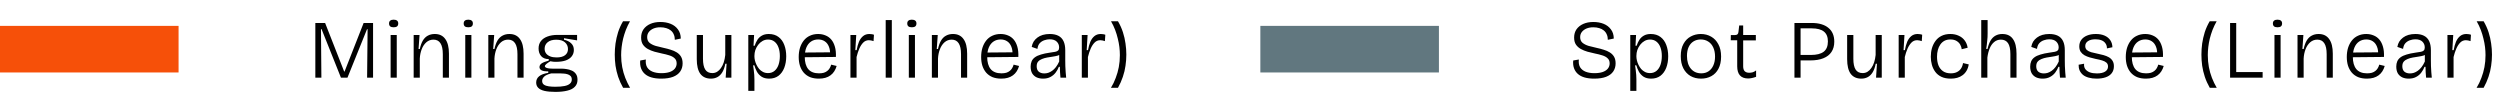
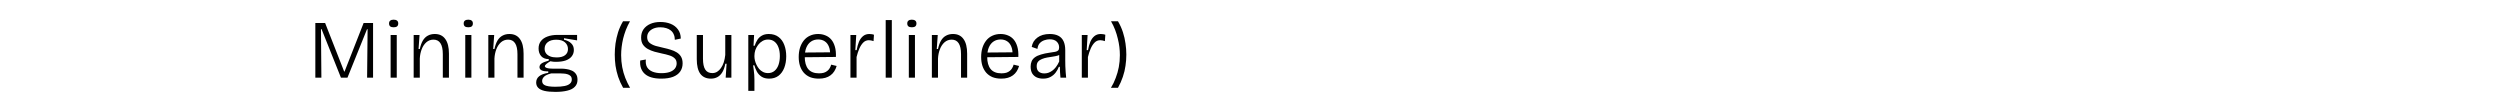
<svg xmlns="http://www.w3.org/2000/svg" width="483" height="19" viewBox="0 0 483 19" fill="none">
-   <path d="M0 9.5H34.5" stroke="#F65009" stroke-width="9" />
  <path d="M60.924 15V4.44H62.812L66.492 13.816H66.572L70.252 4.44H72.076V15H70.924L71.02 5.64H70.908L67.132 15H65.868L62.124 5.624H62.012L62.092 15H60.924ZM75.468 15V6.76H76.652V15H75.468ZM76.06 5.272C75.761 5.272 75.537 5.213 75.388 5.096C75.239 4.968 75.164 4.781 75.164 4.536C75.164 4.291 75.239 4.109 75.388 3.992C75.537 3.864 75.756 3.8 76.044 3.8C76.343 3.8 76.567 3.864 76.716 3.992C76.865 4.109 76.94 4.291 76.94 4.536C76.94 4.781 76.865 4.968 76.716 5.096C76.567 5.213 76.348 5.272 76.06 5.272ZM79.92 15V9.896V6.76H81.056L80.864 9.464H81.104C81.254 8.792 81.451 8.248 81.696 7.832C81.952 7.405 82.272 7.091 82.656 6.888C83.04 6.675 83.488 6.568 84 6.568C84.896 6.568 85.573 6.893 86.032 7.544C86.501 8.184 86.736 9.128 86.736 10.376V15H85.552V10.472C85.552 9.512 85.397 8.803 85.088 8.344C84.79 7.885 84.341 7.656 83.744 7.656C83.222 7.656 82.763 7.827 82.368 8.168C81.984 8.509 81.686 8.957 81.472 9.512C81.259 10.067 81.136 10.669 81.104 11.32V15H79.92ZM89.889 15V6.76H91.073V15H89.889ZM90.481 5.272C90.182 5.272 89.958 5.213 89.809 5.096C89.659 4.968 89.585 4.781 89.585 4.536C89.585 4.291 89.659 4.109 89.809 3.992C89.958 3.864 90.177 3.8 90.465 3.8C90.763 3.8 90.987 3.864 91.137 3.992C91.286 4.109 91.361 4.291 91.361 4.536C91.361 4.781 91.286 4.968 91.137 5.096C90.987 5.213 90.769 5.272 90.481 5.272ZM94.341 15V9.896V6.76H95.477L95.285 9.464H95.525C95.674 8.792 95.871 8.248 96.117 7.832C96.373 7.405 96.693 7.091 97.077 6.888C97.461 6.675 97.909 6.568 98.421 6.568C99.317 6.568 99.994 6.893 100.453 7.544C100.922 8.184 101.157 9.128 101.157 10.376V15H99.973V10.472C99.973 9.512 99.818 8.803 99.509 8.344C99.21 7.885 98.762 7.656 98.165 7.656C97.642 7.656 97.183 7.827 96.789 8.168C96.405 8.509 96.106 8.957 95.893 9.512C95.679 10.067 95.557 10.669 95.525 11.32V15H94.341ZM107.317 17.752C106.453 17.752 105.744 17.688 105.189 17.56C104.645 17.432 104.24 17.229 103.973 16.952C103.717 16.685 103.589 16.349 103.589 15.944C103.589 15.453 103.776 15.053 104.149 14.744C104.533 14.424 105.125 14.2 105.925 14.072V13.784C105.349 13.795 104.923 13.731 104.645 13.592C104.368 13.443 104.229 13.235 104.229 12.968C104.229 12.68 104.368 12.44 104.645 12.248C104.933 12.056 105.392 11.875 106.021 11.704V11.416C105.381 11.416 104.891 11.224 104.549 10.84C104.219 10.456 104.053 9.965 104.053 9.368C104.053 8.813 104.197 8.344 104.485 7.96C104.784 7.565 105.205 7.267 105.749 7.064C106.304 6.851 106.955 6.744 107.701 6.744H111.493V7.8L108.965 7.384V7.672C109.563 7.811 110.027 8.045 110.357 8.376C110.699 8.696 110.869 9.123 110.869 9.656C110.869 10.115 110.736 10.52 110.469 10.872C110.213 11.213 109.829 11.48 109.317 11.672C108.805 11.853 108.171 11.944 107.413 11.944C107.253 11.944 107.088 11.939 106.917 11.928C106.757 11.907 106.56 11.875 106.325 11.832C106.005 12.024 105.749 12.2 105.557 12.36C105.365 12.52 105.269 12.664 105.269 12.792C105.269 12.92 105.36 13.021 105.541 13.096C105.733 13.171 105.963 13.219 106.229 13.24C106.496 13.261 106.741 13.272 106.965 13.272H108.693C108.896 13.272 109.157 13.299 109.477 13.352C109.797 13.395 110.117 13.485 110.437 13.624C110.757 13.752 111.024 13.96 111.237 14.248C111.461 14.536 111.573 14.925 111.573 15.416C111.573 15.971 111.403 16.419 111.061 16.76C110.731 17.112 110.245 17.363 109.605 17.512C108.976 17.672 108.213 17.752 107.317 17.752ZM107.269 16.76C108.005 16.76 108.608 16.712 109.077 16.616C109.547 16.52 109.893 16.365 110.117 16.152C110.352 15.949 110.469 15.688 110.469 15.368C110.469 15.069 110.389 14.84 110.229 14.68C110.069 14.52 109.872 14.408 109.637 14.344C109.403 14.269 109.163 14.227 108.917 14.216C108.683 14.195 108.48 14.184 108.309 14.184H106.485C105.813 14.355 105.355 14.568 105.109 14.824C104.864 15.08 104.741 15.347 104.741 15.624C104.741 15.955 104.859 16.2 105.093 16.36C105.328 16.52 105.637 16.627 106.021 16.68C106.416 16.733 106.832 16.76 107.269 16.76ZM107.525 11.096C108.251 11.096 108.8 10.952 109.173 10.664C109.547 10.376 109.733 9.981 109.733 9.48C109.733 8.957 109.541 8.525 109.157 8.184C108.784 7.843 108.219 7.672 107.461 7.672C106.747 7.672 106.192 7.837 105.797 8.168C105.413 8.488 105.221 8.904 105.221 9.416C105.221 9.757 105.312 10.056 105.493 10.312C105.675 10.557 105.936 10.749 106.277 10.888C106.619 11.027 107.035 11.096 107.525 11.096ZM121.716 4.104C121.407 4.659 121.14 5.219 120.916 5.784C120.703 6.349 120.527 6.909 120.388 7.464C120.26 8.008 120.164 8.547 120.1 9.08C120.036 9.613 120.004 10.136 120.004 10.648C120.004 11.459 120.074 12.232 120.212 12.968C120.351 13.693 120.548 14.387 120.804 15.048C121.071 15.72 121.38 16.36 121.732 16.968H120.388C119.983 16.253 119.663 15.544 119.428 14.84C119.194 14.125 119.023 13.411 118.916 12.696C118.82 11.981 118.772 11.267 118.772 10.552C118.772 9.837 118.82 9.123 118.916 8.408C119.023 7.683 119.188 6.957 119.412 6.232C119.647 5.507 119.967 4.797 120.372 4.104H121.716ZM127.737 15.192C127.044 15.192 126.43 15.117 125.897 14.968C125.374 14.819 124.942 14.595 124.601 14.296C124.26 13.997 124.009 13.629 123.849 13.192C123.689 12.755 123.636 12.253 123.689 11.688L124.777 11.496C124.713 12.093 124.793 12.589 125.017 12.984C125.252 13.368 125.604 13.656 126.073 13.848C126.553 14.04 127.124 14.136 127.785 14.136C128.414 14.136 128.948 14.061 129.385 13.912C129.833 13.752 130.169 13.528 130.393 13.24C130.617 12.952 130.729 12.621 130.729 12.248C130.729 11.821 130.596 11.491 130.329 11.256C130.073 11.011 129.732 10.824 129.305 10.696C128.878 10.557 128.414 10.44 127.913 10.344C127.422 10.237 126.937 10.12 126.457 9.992C125.977 9.853 125.545 9.677 125.161 9.464C124.777 9.251 124.462 8.968 124.217 8.616C123.982 8.264 123.865 7.811 123.865 7.256C123.865 6.637 124.02 6.104 124.329 5.656C124.649 5.208 125.086 4.861 125.641 4.616C126.196 4.371 126.841 4.248 127.577 4.248C128.313 4.248 128.974 4.365 129.561 4.6C130.148 4.835 130.617 5.192 130.969 5.672C131.332 6.141 131.518 6.733 131.529 7.448L130.377 7.688C130.377 7.293 130.308 6.947 130.169 6.648C130.041 6.339 129.849 6.083 129.593 5.88C129.348 5.677 129.054 5.528 128.713 5.432C128.372 5.325 127.988 5.272 127.561 5.272C127.07 5.272 126.633 5.352 126.249 5.512C125.876 5.672 125.577 5.896 125.353 6.184C125.14 6.461 125.033 6.792 125.033 7.176C125.033 7.645 125.182 8.008 125.481 8.264C125.79 8.52 126.19 8.723 126.681 8.872C127.172 9.011 127.694 9.139 128.249 9.256C128.708 9.352 129.15 9.469 129.577 9.608C130.014 9.736 130.404 9.907 130.745 10.12C131.097 10.333 131.374 10.611 131.577 10.952C131.78 11.293 131.881 11.725 131.881 12.248C131.881 12.845 131.726 13.368 131.417 13.816C131.118 14.253 130.66 14.595 130.041 14.84C129.433 15.075 128.665 15.192 127.737 15.192ZM137.352 15.192C136.456 15.192 135.773 14.883 135.304 14.264C134.845 13.635 134.616 12.691 134.616 11.432V6.76H135.816V11.352C135.816 12.28 135.96 12.973 136.248 13.432C136.536 13.891 136.995 14.12 137.624 14.12C137.965 14.12 138.275 14.035 138.552 13.864C138.829 13.693 139.075 13.453 139.288 13.144C139.512 12.835 139.693 12.467 139.832 12.04C139.971 11.613 140.067 11.139 140.12 10.616V6.76H141.304V11.512V15H140.2L140.376 12.312H140.136C140.008 12.973 139.816 13.517 139.56 13.944C139.304 14.371 138.989 14.685 138.616 14.888C138.243 15.091 137.821 15.192 137.352 15.192ZM144.571 17.56V10.872V6.76H145.691L145.579 8.84H145.803C145.942 8.403 146.123 8.013 146.347 7.672C146.571 7.331 146.859 7.064 147.211 6.872C147.574 6.669 148.011 6.568 148.523 6.568C149.281 6.568 149.91 6.76 150.411 7.144C150.913 7.517 151.286 8.035 151.531 8.696C151.777 9.347 151.899 10.072 151.899 10.872C151.899 11.704 151.771 12.451 151.515 13.112C151.259 13.763 150.886 14.275 150.395 14.648C149.905 15.011 149.307 15.192 148.603 15.192C148.017 15.192 147.531 15.069 147.147 14.824C146.763 14.568 146.459 14.243 146.235 13.848C146.022 13.443 145.857 13.032 145.739 12.616H145.499C145.553 12.915 145.595 13.224 145.627 13.544C145.67 13.853 145.702 14.163 145.723 14.472C145.745 14.781 145.755 15.08 145.755 15.368V17.56H144.571ZM148.379 14.12C148.881 14.12 149.302 13.976 149.643 13.688C149.985 13.4 150.241 13.011 150.411 12.52C150.582 12.019 150.667 11.453 150.667 10.824C150.667 10.173 150.577 9.613 150.395 9.144C150.225 8.675 149.969 8.307 149.627 8.04C149.297 7.773 148.886 7.64 148.395 7.64C147.99 7.64 147.627 7.736 147.307 7.928C146.987 8.109 146.71 8.355 146.475 8.664C146.241 8.973 146.059 9.309 145.931 9.672C145.814 10.035 145.755 10.403 145.755 10.776V10.92C145.755 11.144 145.787 11.395 145.851 11.672C145.915 11.949 146.017 12.232 146.155 12.52C146.294 12.808 146.465 13.075 146.667 13.32C146.87 13.555 147.115 13.747 147.403 13.896C147.691 14.045 148.017 14.12 148.379 14.12ZM158.199 15.192C157.559 15.192 156.993 15.096 156.503 14.904C156.023 14.701 155.617 14.413 155.287 14.04C154.967 13.667 154.721 13.224 154.551 12.712C154.391 12.2 154.311 11.635 154.311 11.016C154.311 10.376 154.391 9.789 154.551 9.256C154.721 8.712 154.967 8.237 155.287 7.832C155.607 7.427 156.001 7.117 156.471 6.904C156.94 6.68 157.473 6.568 158.071 6.568C158.583 6.568 159.052 6.659 159.479 6.84C159.916 7.011 160.289 7.277 160.599 7.64C160.908 8.003 161.143 8.467 161.303 9.032C161.463 9.587 161.527 10.243 161.495 11L155.031 11.064V10.152L160.759 10.104L160.359 10.792C160.412 10.088 160.343 9.501 160.151 9.032C159.969 8.563 159.697 8.211 159.335 7.976C158.983 7.741 158.561 7.624 158.071 7.624C157.548 7.624 157.089 7.757 156.695 8.024C156.3 8.291 155.996 8.68 155.783 9.192C155.58 9.693 155.479 10.296 155.479 11C155.479 12.013 155.703 12.797 156.151 13.352C156.609 13.896 157.303 14.168 158.231 14.168C158.583 14.168 158.892 14.131 159.159 14.056C159.425 13.971 159.649 13.853 159.831 13.704C160.023 13.555 160.177 13.379 160.295 13.176C160.423 12.963 160.519 12.733 160.583 12.488L161.639 12.744C161.532 13.128 161.377 13.475 161.175 13.784C160.983 14.083 160.743 14.339 160.455 14.552C160.167 14.765 159.836 14.925 159.463 15.032C159.089 15.139 158.668 15.192 158.199 15.192ZM164.305 15V10.408V6.76H165.425L165.249 9.688H165.505C165.611 9.08 165.761 8.541 165.953 8.072C166.155 7.603 166.422 7.235 166.753 6.968C167.083 6.701 167.483 6.568 167.953 6.568C168.07 6.568 168.203 6.579 168.353 6.6C168.502 6.611 168.667 6.648 168.849 6.712L168.769 7.944C168.619 7.891 168.465 7.848 168.305 7.816C168.155 7.784 168.011 7.768 167.873 7.768C167.446 7.768 167.083 7.917 166.785 8.216C166.486 8.515 166.23 8.909 166.017 9.4C165.803 9.891 165.627 10.429 165.489 11.016V15H164.305ZM171.116 15V3.88H172.3V15H171.116ZM175.585 15V6.76H176.769V15H175.585ZM176.177 5.272C175.878 5.272 175.654 5.213 175.505 5.096C175.356 4.968 175.281 4.781 175.281 4.536C175.281 4.291 175.356 4.109 175.505 3.992C175.654 3.864 175.873 3.8 176.161 3.8C176.46 3.8 176.684 3.864 176.833 3.992C176.982 4.109 177.057 4.291 177.057 4.536C177.057 4.781 176.982 4.968 176.833 5.096C176.684 5.213 176.465 5.272 176.177 5.272ZM180.037 15V9.896V6.76H181.173L180.981 9.464H181.221C181.37 8.792 181.568 8.248 181.813 7.832C182.069 7.405 182.389 7.091 182.773 6.888C183.157 6.675 183.605 6.568 184.117 6.568C185.013 6.568 185.69 6.893 186.149 7.544C186.618 8.184 186.853 9.128 186.853 10.376V15H185.669V10.472C185.669 9.512 185.514 8.803 185.205 8.344C184.906 7.885 184.458 7.656 183.861 7.656C183.338 7.656 182.88 7.827 182.485 8.168C182.101 8.509 181.802 8.957 181.589 9.512C181.376 10.067 181.253 10.669 181.221 11.32V15H180.037ZM193.446 15.192C192.806 15.192 192.24 15.096 191.75 14.904C191.27 14.701 190.864 14.413 190.534 14.04C190.214 13.667 189.968 13.224 189.798 12.712C189.638 12.2 189.558 11.635 189.558 11.016C189.558 10.376 189.638 9.789 189.798 9.256C189.968 8.712 190.214 8.237 190.534 7.832C190.854 7.427 191.248 7.117 191.718 6.904C192.187 6.68 192.72 6.568 193.318 6.568C193.83 6.568 194.299 6.659 194.726 6.84C195.163 7.011 195.536 7.277 195.846 7.64C196.155 8.003 196.39 8.467 196.55 9.032C196.71 9.587 196.774 10.243 196.742 11L190.278 11.064V10.152L196.006 10.104L195.606 10.792C195.659 10.088 195.59 9.501 195.398 9.032C195.216 8.563 194.944 8.211 194.582 7.976C194.23 7.741 193.808 7.624 193.318 7.624C192.795 7.624 192.336 7.757 191.942 8.024C191.547 8.291 191.243 8.68 191.03 9.192C190.827 9.693 190.726 10.296 190.726 11C190.726 12.013 190.95 12.797 191.398 13.352C191.856 13.896 192.55 14.168 193.478 14.168C193.83 14.168 194.139 14.131 194.406 14.056C194.672 13.971 194.896 13.853 195.078 13.704C195.27 13.555 195.424 13.379 195.542 13.176C195.67 12.963 195.766 12.733 195.83 12.488L196.886 12.744C196.779 13.128 196.624 13.475 196.422 13.784C196.23 14.083 195.99 14.339 195.702 14.552C195.414 14.765 195.083 14.925 194.71 15.032C194.336 15.139 193.915 15.192 193.446 15.192ZM201.518 15.192C201.059 15.192 200.649 15.112 200.286 14.952C199.923 14.781 199.635 14.525 199.422 14.184C199.219 13.832 199.118 13.389 199.118 12.856C199.118 12.483 199.182 12.147 199.31 11.848C199.438 11.549 199.646 11.293 199.934 11.08C200.233 10.856 200.622 10.675 201.102 10.536C201.582 10.387 202.163 10.264 202.846 10.168C203.273 10.115 203.614 10.061 203.87 10.008C204.137 9.955 204.329 9.864 204.446 9.736C204.563 9.608 204.622 9.416 204.622 9.16C204.622 8.723 204.473 8.355 204.174 8.056C203.875 7.747 203.411 7.592 202.782 7.592C202.462 7.592 202.131 7.651 201.79 7.768C201.449 7.875 201.15 8.061 200.894 8.328C200.649 8.584 200.494 8.957 200.43 9.448L199.326 9.064C199.39 8.68 199.513 8.339 199.694 8.04C199.886 7.741 200.131 7.48 200.43 7.256C200.729 7.032 201.075 6.861 201.47 6.744C201.875 6.627 202.323 6.568 202.814 6.568C203.475 6.568 204.025 6.68 204.462 6.904C204.91 7.128 205.246 7.475 205.47 7.944C205.694 8.403 205.806 8.995 205.806 9.72V11.672C205.806 12.003 205.811 12.365 205.822 12.76C205.843 13.144 205.865 13.533 205.886 13.928C205.918 14.312 205.95 14.669 205.982 15H204.878C204.846 14.637 204.819 14.285 204.798 13.944C204.787 13.592 204.777 13.245 204.766 12.904H204.574C204.425 13.299 204.217 13.672 203.95 14.024C203.683 14.376 203.347 14.659 202.942 14.872C202.547 15.085 202.073 15.192 201.518 15.192ZM201.758 14.184C202.003 14.184 202.254 14.147 202.51 14.072C202.766 13.987 203.022 13.853 203.278 13.672C203.534 13.491 203.774 13.256 203.998 12.968C204.233 12.669 204.446 12.307 204.638 11.88V10.248L205.086 10.312C204.926 10.493 204.697 10.632 204.398 10.728C204.11 10.813 203.785 10.883 203.422 10.936C203.059 10.989 202.691 11.048 202.318 11.112C201.955 11.176 201.619 11.272 201.31 11.4C201.001 11.517 200.75 11.688 200.558 11.912C200.377 12.125 200.286 12.424 200.286 12.808C200.286 13.267 200.419 13.613 200.686 13.848C200.963 14.072 201.321 14.184 201.758 14.184ZM209.004 15V10.408V6.76H210.124L209.948 9.688H210.204C210.311 9.08 210.46 8.541 210.652 8.072C210.855 7.603 211.121 7.235 211.452 6.968C211.783 6.701 212.183 6.568 212.652 6.568C212.769 6.568 212.903 6.579 213.052 6.6C213.201 6.611 213.367 6.648 213.548 6.712L213.468 7.944C213.319 7.891 213.164 7.848 213.004 7.816C212.855 7.784 212.711 7.768 212.572 7.768C212.145 7.768 211.783 7.917 211.484 8.216C211.185 8.515 210.929 8.909 210.716 9.4C210.503 9.891 210.327 10.429 210.188 11.016V15H209.004ZM214.647 4.104H215.991C216.397 4.797 216.717 5.507 216.951 6.232C217.186 6.957 217.351 7.683 217.447 8.408C217.554 9.123 217.607 9.837 217.607 10.552C217.607 11.267 217.554 11.981 217.447 12.696C217.351 13.411 217.181 14.125 216.935 14.84C216.701 15.544 216.386 16.253 215.991 16.968H214.631C215.005 16.36 215.314 15.72 215.559 15.048C215.815 14.387 216.013 13.693 216.151 12.968C216.29 12.232 216.359 11.459 216.359 10.648C216.359 10.136 216.327 9.613 216.263 9.08C216.199 8.547 216.098 8.008 215.959 7.464C215.831 6.909 215.661 6.349 215.447 5.784C215.234 5.219 214.967 4.659 214.647 4.104Z" fill="black" />
-   <path d="M243.5 9.5H278" stroke="#61777F" stroke-width="9" />
-   <path d="M307.992 15.192C307.299 15.192 306.685 15.117 306.152 14.968C305.629 14.819 305.197 14.595 304.856 14.296C304.515 13.997 304.264 13.629 304.104 13.192C303.944 12.755 303.891 12.253 303.944 11.688L305.032 11.496C304.968 12.093 305.048 12.589 305.272 12.984C305.507 13.368 305.859 13.656 306.328 13.848C306.808 14.04 307.379 14.136 308.04 14.136C308.669 14.136 309.203 14.061 309.64 13.912C310.088 13.752 310.424 13.528 310.648 13.24C310.872 12.952 310.984 12.621 310.984 12.248C310.984 11.821 310.851 11.491 310.584 11.256C310.328 11.011 309.987 10.824 309.56 10.696C309.133 10.557 308.669 10.44 308.168 10.344C307.677 10.237 307.192 10.12 306.712 9.992C306.232 9.853 305.8 9.677 305.416 9.464C305.032 9.251 304.717 8.968 304.472 8.616C304.237 8.264 304.12 7.811 304.12 7.256C304.12 6.637 304.275 6.104 304.584 5.656C304.904 5.208 305.341 4.861 305.896 4.616C306.451 4.371 307.096 4.248 307.832 4.248C308.568 4.248 309.229 4.365 309.816 4.6C310.403 4.835 310.872 5.192 311.224 5.672C311.587 6.141 311.773 6.733 311.784 7.448L310.632 7.688C310.632 7.293 310.563 6.947 310.424 6.648C310.296 6.339 310.104 6.083 309.848 5.88C309.603 5.677 309.309 5.528 308.968 5.432C308.627 5.325 308.243 5.272 307.816 5.272C307.325 5.272 306.888 5.352 306.504 5.512C306.131 5.672 305.832 5.896 305.608 6.184C305.395 6.461 305.288 6.792 305.288 7.176C305.288 7.645 305.437 8.008 305.736 8.264C306.045 8.52 306.445 8.723 306.936 8.872C307.427 9.011 307.949 9.139 308.504 9.256C308.963 9.352 309.405 9.469 309.832 9.608C310.269 9.736 310.659 9.907 311 10.12C311.352 10.333 311.629 10.611 311.832 10.952C312.035 11.293 312.136 11.725 312.136 12.248C312.136 12.845 311.981 13.368 311.672 13.816C311.373 14.253 310.915 14.595 310.296 14.84C309.688 15.075 308.92 15.192 307.992 15.192ZM314.968 17.56V10.872V6.76H316.088L315.976 8.84H316.2C316.338 8.403 316.52 8.013 316.744 7.672C316.968 7.331 317.256 7.064 317.608 6.872C317.97 6.669 318.408 6.568 318.92 6.568C319.677 6.568 320.306 6.76 320.808 7.144C321.309 7.517 321.682 8.035 321.928 8.696C322.173 9.347 322.296 10.072 322.296 10.872C322.296 11.704 322.168 12.451 321.912 13.112C321.656 13.763 321.282 14.275 320.792 14.648C320.301 15.011 319.704 15.192 319 15.192C318.413 15.192 317.928 15.069 317.544 14.824C317.16 14.568 316.856 14.243 316.632 13.848C316.418 13.443 316.253 13.032 316.136 12.616H315.896C315.949 12.915 315.992 13.224 316.024 13.544C316.066 13.853 316.098 14.163 316.12 14.472C316.141 14.781 316.152 15.08 316.152 15.368V17.56H314.968ZM318.776 14.12C319.277 14.12 319.698 13.976 320.04 13.688C320.381 13.4 320.637 13.011 320.808 12.52C320.978 12.019 321.064 11.453 321.064 10.824C321.064 10.173 320.973 9.613 320.792 9.144C320.621 8.675 320.365 8.307 320.024 8.04C319.693 7.773 319.282 7.64 318.792 7.64C318.386 7.64 318.024 7.736 317.704 7.928C317.384 8.109 317.106 8.355 316.872 8.664C316.637 8.973 316.456 9.309 316.328 9.672C316.21 10.035 316.152 10.403 316.152 10.776V10.92C316.152 11.144 316.184 11.395 316.248 11.672C316.312 11.949 316.413 12.232 316.552 12.52C316.69 12.808 316.861 13.075 317.064 13.32C317.266 13.555 317.512 13.747 317.8 13.896C318.088 14.045 318.413 14.12 318.776 14.12ZM328.643 15.192C327.875 15.192 327.192 15.021 326.595 14.68C326.008 14.328 325.549 13.832 325.219 13.192C324.888 12.541 324.723 11.757 324.723 10.84C324.723 9.891 324.899 9.101 325.251 8.472C325.603 7.832 326.072 7.357 326.659 7.048C327.245 6.728 327.891 6.568 328.595 6.568C329.341 6.568 330.008 6.739 330.595 7.08C331.181 7.411 331.645 7.901 331.987 8.552C332.339 9.192 332.515 9.981 332.515 10.92C332.515 11.859 332.344 12.648 332.003 13.288C331.672 13.917 331.213 14.392 330.627 14.712C330.04 15.032 329.379 15.192 328.643 15.192ZM328.691 14.168C329.235 14.168 329.704 14.035 330.099 13.768C330.493 13.501 330.797 13.128 331.011 12.648C331.235 12.157 331.347 11.587 331.347 10.936C331.347 10.264 331.235 9.683 331.011 9.192C330.787 8.691 330.467 8.307 330.051 8.04C329.635 7.763 329.144 7.624 328.579 7.624C328.045 7.624 327.576 7.752 327.171 8.008C326.776 8.253 326.467 8.616 326.243 9.096C326.029 9.565 325.923 10.136 325.923 10.808C325.923 11.843 326.173 12.664 326.675 13.272C327.176 13.869 327.848 14.168 328.691 14.168ZM337.741 15.16C337.037 15.16 336.509 14.963 336.157 14.568C335.805 14.173 335.629 13.587 335.629 12.808V7.784H334.381L334.397 6.776H335.149C335.395 6.776 335.571 6.728 335.677 6.632C335.784 6.536 335.848 6.381 335.869 6.168L336.013 4.92H336.781V6.76H339.229V7.8H336.781V12.808C336.781 13.245 336.883 13.565 337.085 13.768C337.288 13.96 337.576 14.056 337.949 14.056C338.152 14.056 338.365 14.029 338.589 13.976C338.813 13.912 339.043 13.789 339.277 13.608V14.84C338.989 14.947 338.712 15.027 338.445 15.08C338.189 15.133 337.955 15.16 337.741 15.16ZM347.183 11.672V10.616H349.871C350.959 10.616 351.775 10.413 352.319 10.008C352.873 9.592 353.151 8.92 353.151 7.992C353.151 7.149 352.895 6.52 352.383 6.104C351.871 5.688 351.087 5.48 350.031 5.48H347.183V4.44H350.063C350.745 4.44 351.353 4.52 351.887 4.68C352.431 4.84 352.884 5.075 353.247 5.384C353.62 5.683 353.903 6.056 354.095 6.504C354.287 6.952 354.383 7.469 354.383 8.056C354.383 8.835 354.201 9.496 353.839 10.04C353.487 10.573 352.964 10.979 352.271 11.256C351.588 11.533 350.74 11.672 349.727 11.672H347.183ZM346.687 15V4.44H347.871V15H346.687ZM359.604 15.192C358.708 15.192 358.025 14.883 357.556 14.264C357.097 13.635 356.868 12.691 356.868 11.432V6.76H358.068V11.352C358.068 12.28 358.212 12.973 358.5 13.432C358.788 13.891 359.246 14.12 359.876 14.12C360.217 14.12 360.526 14.035 360.804 13.864C361.081 13.693 361.326 13.453 361.54 13.144C361.764 12.835 361.945 12.467 362.084 12.04C362.222 11.613 362.318 11.139 362.372 10.616V6.76H363.556V11.512V15H362.452L362.628 12.312H362.388C362.26 12.973 362.068 13.517 361.812 13.944C361.556 14.371 361.241 14.685 360.868 14.888C360.494 15.091 360.073 15.192 359.604 15.192ZM366.823 15V10.408V6.76H367.943L367.767 9.688H368.023C368.13 9.08 368.279 8.541 368.471 8.072C368.674 7.603 368.941 7.235 369.271 6.968C369.602 6.701 370.002 6.568 370.471 6.568C370.589 6.568 370.722 6.579 370.871 6.6C371.021 6.611 371.186 6.648 371.367 6.712L371.287 7.944C371.138 7.891 370.983 7.848 370.823 7.816C370.674 7.784 370.53 7.768 370.391 7.768C369.965 7.768 369.602 7.917 369.303 8.216C369.005 8.515 368.749 8.909 368.535 9.4C368.322 9.891 368.146 10.429 368.007 11.016V15H366.823ZM376.904 15.192C376.178 15.192 375.57 15.075 375.08 14.84C374.589 14.605 374.194 14.285 373.896 13.88C373.597 13.475 373.378 13.021 373.24 12.52C373.101 12.019 373.032 11.501 373.032 10.968C373.032 10.371 373.106 9.811 373.256 9.288C373.416 8.755 373.65 8.285 373.96 7.88C374.269 7.464 374.658 7.144 375.128 6.92C375.608 6.685 376.168 6.568 376.808 6.568C377.416 6.568 377.954 6.68 378.424 6.904C378.904 7.117 379.288 7.421 379.576 7.816C379.874 8.211 380.066 8.68 380.152 9.224L379 9.512C378.978 9.224 378.888 8.936 378.728 8.648C378.568 8.349 378.328 8.104 378.008 7.912C377.698 7.72 377.298 7.624 376.808 7.624C376.37 7.624 375.992 7.709 375.672 7.88C375.352 8.051 375.085 8.291 374.872 8.6C374.658 8.899 374.498 9.251 374.392 9.656C374.285 10.051 374.232 10.483 374.232 10.952C374.232 11.581 374.322 12.136 374.504 12.616C374.696 13.096 374.989 13.475 375.384 13.752C375.778 14.029 376.285 14.168 376.904 14.168C377.362 14.168 377.752 14.088 378.072 13.928C378.402 13.768 378.664 13.544 378.856 13.256C379.058 12.968 379.192 12.611 379.256 12.184L380.36 12.44C380.285 12.92 380.141 13.336 379.928 13.688C379.725 14.029 379.469 14.312 379.16 14.536C378.861 14.76 378.52 14.925 378.136 15.032C377.752 15.139 377.341 15.192 376.904 15.192ZM382.775 15V10.104V3.88H384.007V6.44C384.007 6.675 384.002 6.915 383.991 7.16C383.98 7.405 383.959 7.656 383.927 7.912C383.906 8.157 383.879 8.408 383.847 8.664C383.815 8.92 383.778 9.181 383.735 9.448H383.991C384.14 8.787 384.338 8.248 384.583 7.832C384.839 7.405 385.154 7.091 385.527 6.888C385.911 6.675 386.348 6.568 386.839 6.568C387.767 6.568 388.455 6.893 388.903 7.544C389.362 8.184 389.591 9.133 389.591 10.392V15H388.407V10.472C388.407 9.491 388.252 8.776 387.943 8.328C387.634 7.88 387.18 7.656 386.583 7.656C386.071 7.656 385.634 7.811 385.271 8.12C384.908 8.419 384.62 8.829 384.407 9.352C384.194 9.864 384.044 10.456 383.959 11.128V15H382.775ZM394.632 15.192C394.173 15.192 393.762 15.112 393.4 14.952C393.037 14.781 392.749 14.525 392.536 14.184C392.333 13.832 392.232 13.389 392.232 12.856C392.232 12.483 392.296 12.147 392.424 11.848C392.552 11.549 392.76 11.293 393.048 11.08C393.346 10.856 393.736 10.675 394.216 10.536C394.696 10.387 395.277 10.264 395.96 10.168C396.386 10.115 396.728 10.061 396.984 10.008C397.25 9.955 397.442 9.864 397.56 9.736C397.677 9.608 397.736 9.416 397.736 9.16C397.736 8.723 397.586 8.355 397.288 8.056C396.989 7.747 396.525 7.592 395.896 7.592C395.576 7.592 395.245 7.651 394.904 7.768C394.562 7.875 394.264 8.061 394.008 8.328C393.762 8.584 393.608 8.957 393.544 9.448L392.44 9.064C392.504 8.68 392.626 8.339 392.808 8.04C393 7.741 393.245 7.48 393.544 7.256C393.842 7.032 394.189 6.861 394.584 6.744C394.989 6.627 395.437 6.568 395.928 6.568C396.589 6.568 397.138 6.68 397.576 6.904C398.024 7.128 398.36 7.475 398.584 7.944C398.808 8.403 398.92 8.995 398.92 9.72V11.672C398.92 12.003 398.925 12.365 398.936 12.76C398.957 13.144 398.978 13.533 399 13.928C399.032 14.312 399.064 14.669 399.096 15H397.992C397.96 14.637 397.933 14.285 397.912 13.944C397.901 13.592 397.89 13.245 397.88 12.904H397.688C397.538 13.299 397.33 13.672 397.064 14.024C396.797 14.376 396.461 14.659 396.056 14.872C395.661 15.085 395.186 15.192 394.632 15.192ZM394.872 14.184C395.117 14.184 395.368 14.147 395.624 14.072C395.88 13.987 396.136 13.853 396.392 13.672C396.648 13.491 396.888 13.256 397.112 12.968C397.346 12.669 397.56 12.307 397.752 11.88V10.248L398.2 10.312C398.04 10.493 397.81 10.632 397.512 10.728C397.224 10.813 396.898 10.883 396.536 10.936C396.173 10.989 395.805 11.048 395.432 11.112C395.069 11.176 394.733 11.272 394.424 11.4C394.114 11.517 393.864 11.688 393.672 11.912C393.49 12.125 393.4 12.424 393.4 12.808C393.4 13.267 393.533 13.613 393.8 13.848C394.077 14.072 394.434 14.184 394.872 14.184ZM405.078 15.192C404.492 15.192 403.98 15.128 403.542 15C403.105 14.883 402.737 14.707 402.438 14.472C402.15 14.227 401.932 13.939 401.782 13.608C401.644 13.277 401.58 12.909 401.59 12.504L402.646 12.312C402.604 12.717 402.678 13.059 402.87 13.336C403.073 13.613 403.366 13.827 403.75 13.976C404.134 14.115 404.593 14.184 405.126 14.184C405.809 14.184 406.337 14.067 406.71 13.832C407.084 13.597 407.27 13.272 407.27 12.856C407.27 12.536 407.169 12.285 406.966 12.104C406.764 11.923 406.481 11.779 406.118 11.672C405.756 11.565 405.345 11.469 404.886 11.384C404.502 11.299 404.124 11.203 403.75 11.096C403.377 10.989 403.036 10.851 402.726 10.68C402.428 10.509 402.182 10.285 401.99 10.008C401.809 9.731 401.718 9.384 401.718 8.968C401.718 8.477 401.846 8.056 402.102 7.704C402.369 7.341 402.737 7.064 403.206 6.872C403.686 6.669 404.257 6.568 404.918 6.568C405.59 6.568 406.161 6.675 406.63 6.888C407.1 7.101 407.462 7.4 407.718 7.784C407.974 8.168 408.108 8.616 408.118 9.128L407.062 9.352C407.062 8.957 406.966 8.632 406.774 8.376C406.593 8.109 406.337 7.912 406.006 7.784C405.676 7.656 405.286 7.592 404.838 7.592C404.23 7.592 403.75 7.709 403.398 7.944C403.046 8.179 402.87 8.499 402.87 8.904C402.87 9.213 402.972 9.464 403.174 9.656C403.388 9.837 403.67 9.981 404.022 10.088C404.374 10.184 404.764 10.275 405.19 10.36C405.617 10.445 406.022 10.541 406.406 10.648C406.79 10.755 407.132 10.893 407.43 11.064C407.729 11.235 407.964 11.459 408.134 11.736C408.316 12.013 408.406 12.365 408.406 12.792C408.406 13.336 408.262 13.789 407.974 14.152C407.697 14.504 407.308 14.765 406.806 14.936C406.305 15.107 405.729 15.192 405.078 15.192ZM414.589 15.192C413.949 15.192 413.383 15.096 412.893 14.904C412.413 14.701 412.007 14.413 411.677 14.04C411.357 13.667 411.111 13.224 410.941 12.712C410.781 12.2 410.701 11.635 410.701 11.016C410.701 10.376 410.781 9.789 410.941 9.256C411.111 8.712 411.357 8.237 411.677 7.832C411.997 7.427 412.391 7.117 412.861 6.904C413.33 6.68 413.863 6.568 414.461 6.568C414.973 6.568 415.442 6.659 415.869 6.84C416.306 7.011 416.679 7.277 416.989 7.64C417.298 8.003 417.533 8.467 417.693 9.032C417.853 9.587 417.917 10.243 417.885 11L411.421 11.064V10.152L417.149 10.104L416.749 10.792C416.802 10.088 416.733 9.501 416.541 9.032C416.359 8.563 416.087 8.211 415.725 7.976C415.373 7.741 414.951 7.624 414.461 7.624C413.938 7.624 413.479 7.757 413.085 8.024C412.69 8.291 412.386 8.68 412.173 9.192C411.97 9.693 411.869 10.296 411.869 11C411.869 12.013 412.093 12.797 412.541 13.352C412.999 13.896 413.693 14.168 414.621 14.168C414.973 14.168 415.282 14.131 415.549 14.056C415.815 13.971 416.039 13.853 416.221 13.704C416.413 13.555 416.567 13.379 416.685 13.176C416.813 12.963 416.909 12.733 416.973 12.488L418.029 12.744C417.922 13.128 417.767 13.475 417.565 13.784C417.373 14.083 417.133 14.339 416.845 14.552C416.557 14.765 416.226 14.925 415.853 15.032C415.479 15.139 415.058 15.192 414.589 15.192ZM428.259 4.104C427.949 4.659 427.683 5.219 427.459 5.784C427.245 6.349 427.069 6.909 426.931 7.464C426.803 8.008 426.707 8.547 426.643 9.08C426.579 9.613 426.547 10.136 426.547 10.648C426.547 11.459 426.616 12.232 426.755 12.968C426.893 13.693 427.091 14.387 427.347 15.048C427.613 15.72 427.923 16.36 428.275 16.968H426.931C426.525 16.253 426.205 15.544 425.971 14.84C425.736 14.125 425.565 13.411 425.459 12.696C425.363 11.981 425.315 11.267 425.315 10.552C425.315 9.837 425.363 9.123 425.459 8.408C425.565 7.683 425.731 6.957 425.955 6.232C426.189 5.507 426.509 4.797 426.915 4.104H428.259ZM430.852 15V4.44H432.036V15H430.852ZM431.332 15V13.928H437.14V15H431.332ZM439.427 15V6.76H440.611V15H439.427ZM440.019 5.272C439.721 5.272 439.497 5.213 439.347 5.096C439.198 4.968 439.123 4.781 439.123 4.536C439.123 4.291 439.198 4.109 439.347 3.992C439.497 3.864 439.715 3.8 440.003 3.8C440.302 3.8 440.526 3.864 440.675 3.992C440.825 4.109 440.899 4.291 440.899 4.536C440.899 4.781 440.825 4.968 440.675 5.096C440.526 5.213 440.307 5.272 440.019 5.272ZM443.88 15V9.896V6.76H445.016L444.824 9.464H445.064C445.213 8.792 445.41 8.248 445.656 7.832C445.912 7.405 446.232 7.091 446.616 6.888C447 6.675 447.448 6.568 447.96 6.568C448.856 6.568 449.533 6.893 449.992 7.544C450.461 8.184 450.696 9.128 450.696 10.376V15H449.512V10.472C449.512 9.512 449.357 8.803 449.048 8.344C448.749 7.885 448.301 7.656 447.704 7.656C447.181 7.656 446.722 7.827 446.328 8.168C445.944 8.509 445.645 8.957 445.432 9.512C445.218 10.067 445.096 10.669 445.064 11.32V15H443.88ZM457.288 15.192C456.648 15.192 456.083 15.096 455.592 14.904C455.112 14.701 454.707 14.413 454.376 14.04C454.056 13.667 453.811 13.224 453.64 12.712C453.48 12.2 453.4 11.635 453.4 11.016C453.4 10.376 453.48 9.789 453.64 9.256C453.811 8.712 454.056 8.237 454.376 7.832C454.696 7.427 455.091 7.117 455.56 6.904C456.029 6.68 456.563 6.568 457.16 6.568C457.672 6.568 458.141 6.659 458.568 6.84C459.005 7.011 459.379 7.277 459.688 7.64C459.997 8.003 460.232 8.467 460.392 9.032C460.552 9.587 460.616 10.243 460.584 11L454.12 11.064V10.152L459.848 10.104L459.448 10.792C459.501 10.088 459.432 9.501 459.24 9.032C459.059 8.563 458.787 8.211 458.424 7.976C458.072 7.741 457.651 7.624 457.16 7.624C456.637 7.624 456.179 7.757 455.784 8.024C455.389 8.291 455.085 8.68 454.872 9.192C454.669 9.693 454.568 10.296 454.568 11C454.568 12.013 454.792 12.797 455.24 13.352C455.699 13.896 456.392 14.168 457.32 14.168C457.672 14.168 457.981 14.131 458.248 14.056C458.515 13.971 458.739 13.853 458.92 13.704C459.112 13.555 459.267 13.379 459.384 13.176C459.512 12.963 459.608 12.733 459.672 12.488L460.728 12.744C460.621 13.128 460.467 13.475 460.264 13.784C460.072 14.083 459.832 14.339 459.544 14.552C459.256 14.765 458.925 14.925 458.552 15.032C458.179 15.139 457.757 15.192 457.288 15.192ZM465.36 15.192C464.902 15.192 464.491 15.112 464.128 14.952C463.766 14.781 463.478 14.525 463.264 14.184C463.062 13.832 462.96 13.389 462.96 12.856C462.96 12.483 463.024 12.147 463.152 11.848C463.28 11.549 463.488 11.293 463.776 11.08C464.075 10.856 464.464 10.675 464.944 10.536C465.424 10.387 466.006 10.264 466.688 10.168C467.115 10.115 467.456 10.061 467.712 10.008C467.979 9.955 468.171 9.864 468.288 9.736C468.406 9.608 468.464 9.416 468.464 9.16C468.464 8.723 468.315 8.355 468.016 8.056C467.718 7.747 467.254 7.592 466.624 7.592C466.304 7.592 465.974 7.651 465.632 7.768C465.291 7.875 464.992 8.061 464.736 8.328C464.491 8.584 464.336 8.957 464.272 9.448L463.168 9.064C463.232 8.68 463.355 8.339 463.536 8.04C463.728 7.741 463.974 7.48 464.272 7.256C464.571 7.032 464.918 6.861 465.312 6.744C465.718 6.627 466.166 6.568 466.656 6.568C467.318 6.568 467.867 6.68 468.304 6.904C468.752 7.128 469.088 7.475 469.312 7.944C469.536 8.403 469.648 8.995 469.648 9.72V11.672C469.648 12.003 469.654 12.365 469.664 12.76C469.686 13.144 469.707 13.533 469.728 13.928C469.76 14.312 469.792 14.669 469.824 15H468.72C468.688 14.637 468.662 14.285 468.64 13.944C468.63 13.592 468.619 13.245 468.608 12.904H468.416C468.267 13.299 468.059 13.672 467.792 14.024C467.526 14.376 467.19 14.659 466.784 14.872C466.39 15.085 465.915 15.192 465.36 15.192ZM465.6 14.184C465.846 14.184 466.096 14.147 466.352 14.072C466.608 13.987 466.864 13.853 467.12 13.672C467.376 13.491 467.616 13.256 467.84 12.968C468.075 12.669 468.288 12.307 468.48 11.88V10.248L468.928 10.312C468.768 10.493 468.539 10.632 468.24 10.728C467.952 10.813 467.627 10.883 467.264 10.936C466.902 10.989 466.534 11.048 466.16 11.112C465.798 11.176 465.462 11.272 465.152 11.4C464.843 11.517 464.592 11.688 464.4 11.912C464.219 12.125 464.128 12.424 464.128 12.808C464.128 13.267 464.262 13.613 464.528 13.848C464.806 14.072 465.163 14.184 465.6 14.184ZM472.846 15V10.408V6.76H473.966L473.79 9.688H474.046C474.153 9.08 474.302 8.541 474.494 8.072C474.697 7.603 474.964 7.235 475.294 6.968C475.625 6.701 476.025 6.568 476.494 6.568C476.612 6.568 476.745 6.579 476.894 6.6C477.044 6.611 477.209 6.648 477.39 6.712L477.31 7.944C477.161 7.891 477.006 7.848 476.846 7.816C476.697 7.784 476.553 7.768 476.414 7.768C475.988 7.768 475.625 7.917 475.326 8.216C475.028 8.515 474.772 8.909 474.558 9.4C474.345 9.891 474.169 10.429 474.03 11.016V15H472.846ZM478.49 4.104H479.834C480.239 4.797 480.559 5.507 480.794 6.232C481.029 6.957 481.194 7.683 481.29 8.408C481.397 9.123 481.45 9.837 481.45 10.552C481.45 11.267 481.397 11.981 481.29 12.696C481.194 13.411 481.023 14.125 480.778 14.84C480.543 15.544 480.229 16.253 479.834 16.968H478.474C478.847 16.36 479.157 15.72 479.402 15.048C479.658 14.387 479.855 13.693 479.994 12.968C480.133 12.232 480.202 11.459 480.202 10.648C480.202 10.136 480.17 9.613 480.106 9.08C480.042 8.547 479.941 8.008 479.802 7.464C479.674 6.909 479.503 6.349 479.29 5.784C479.077 5.219 478.81 4.659 478.49 4.104Z" fill="black" />
</svg>